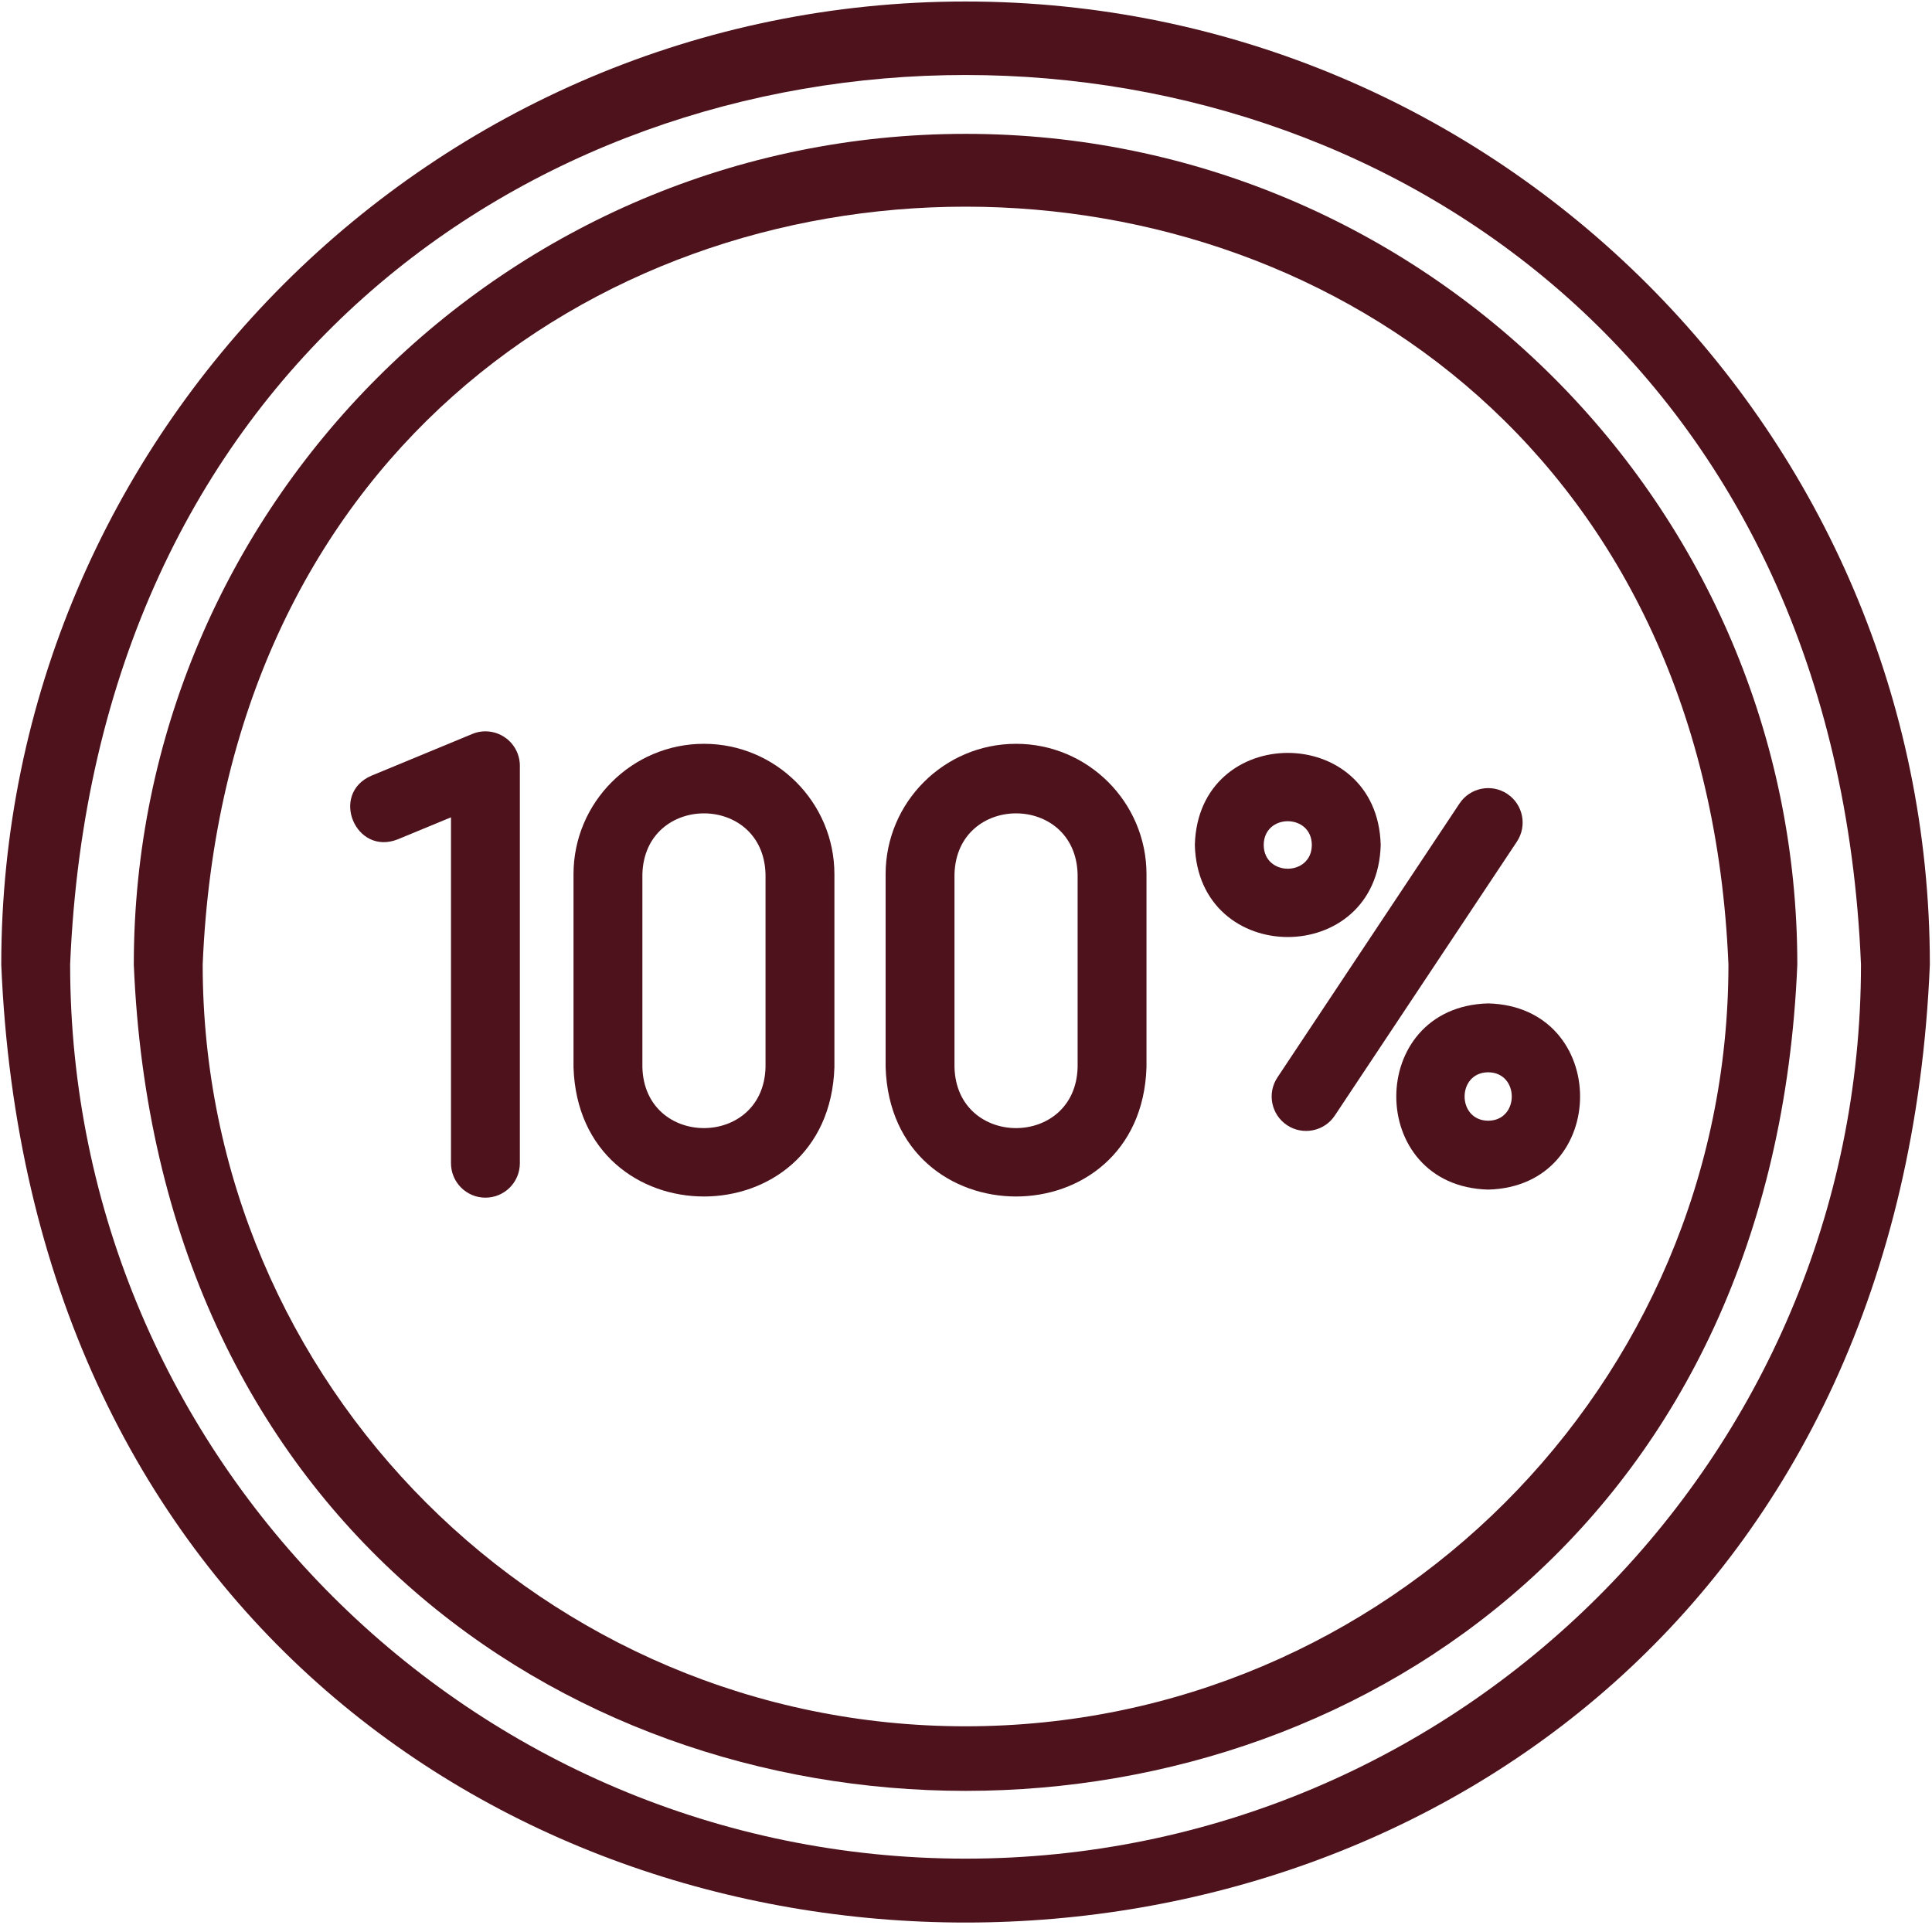
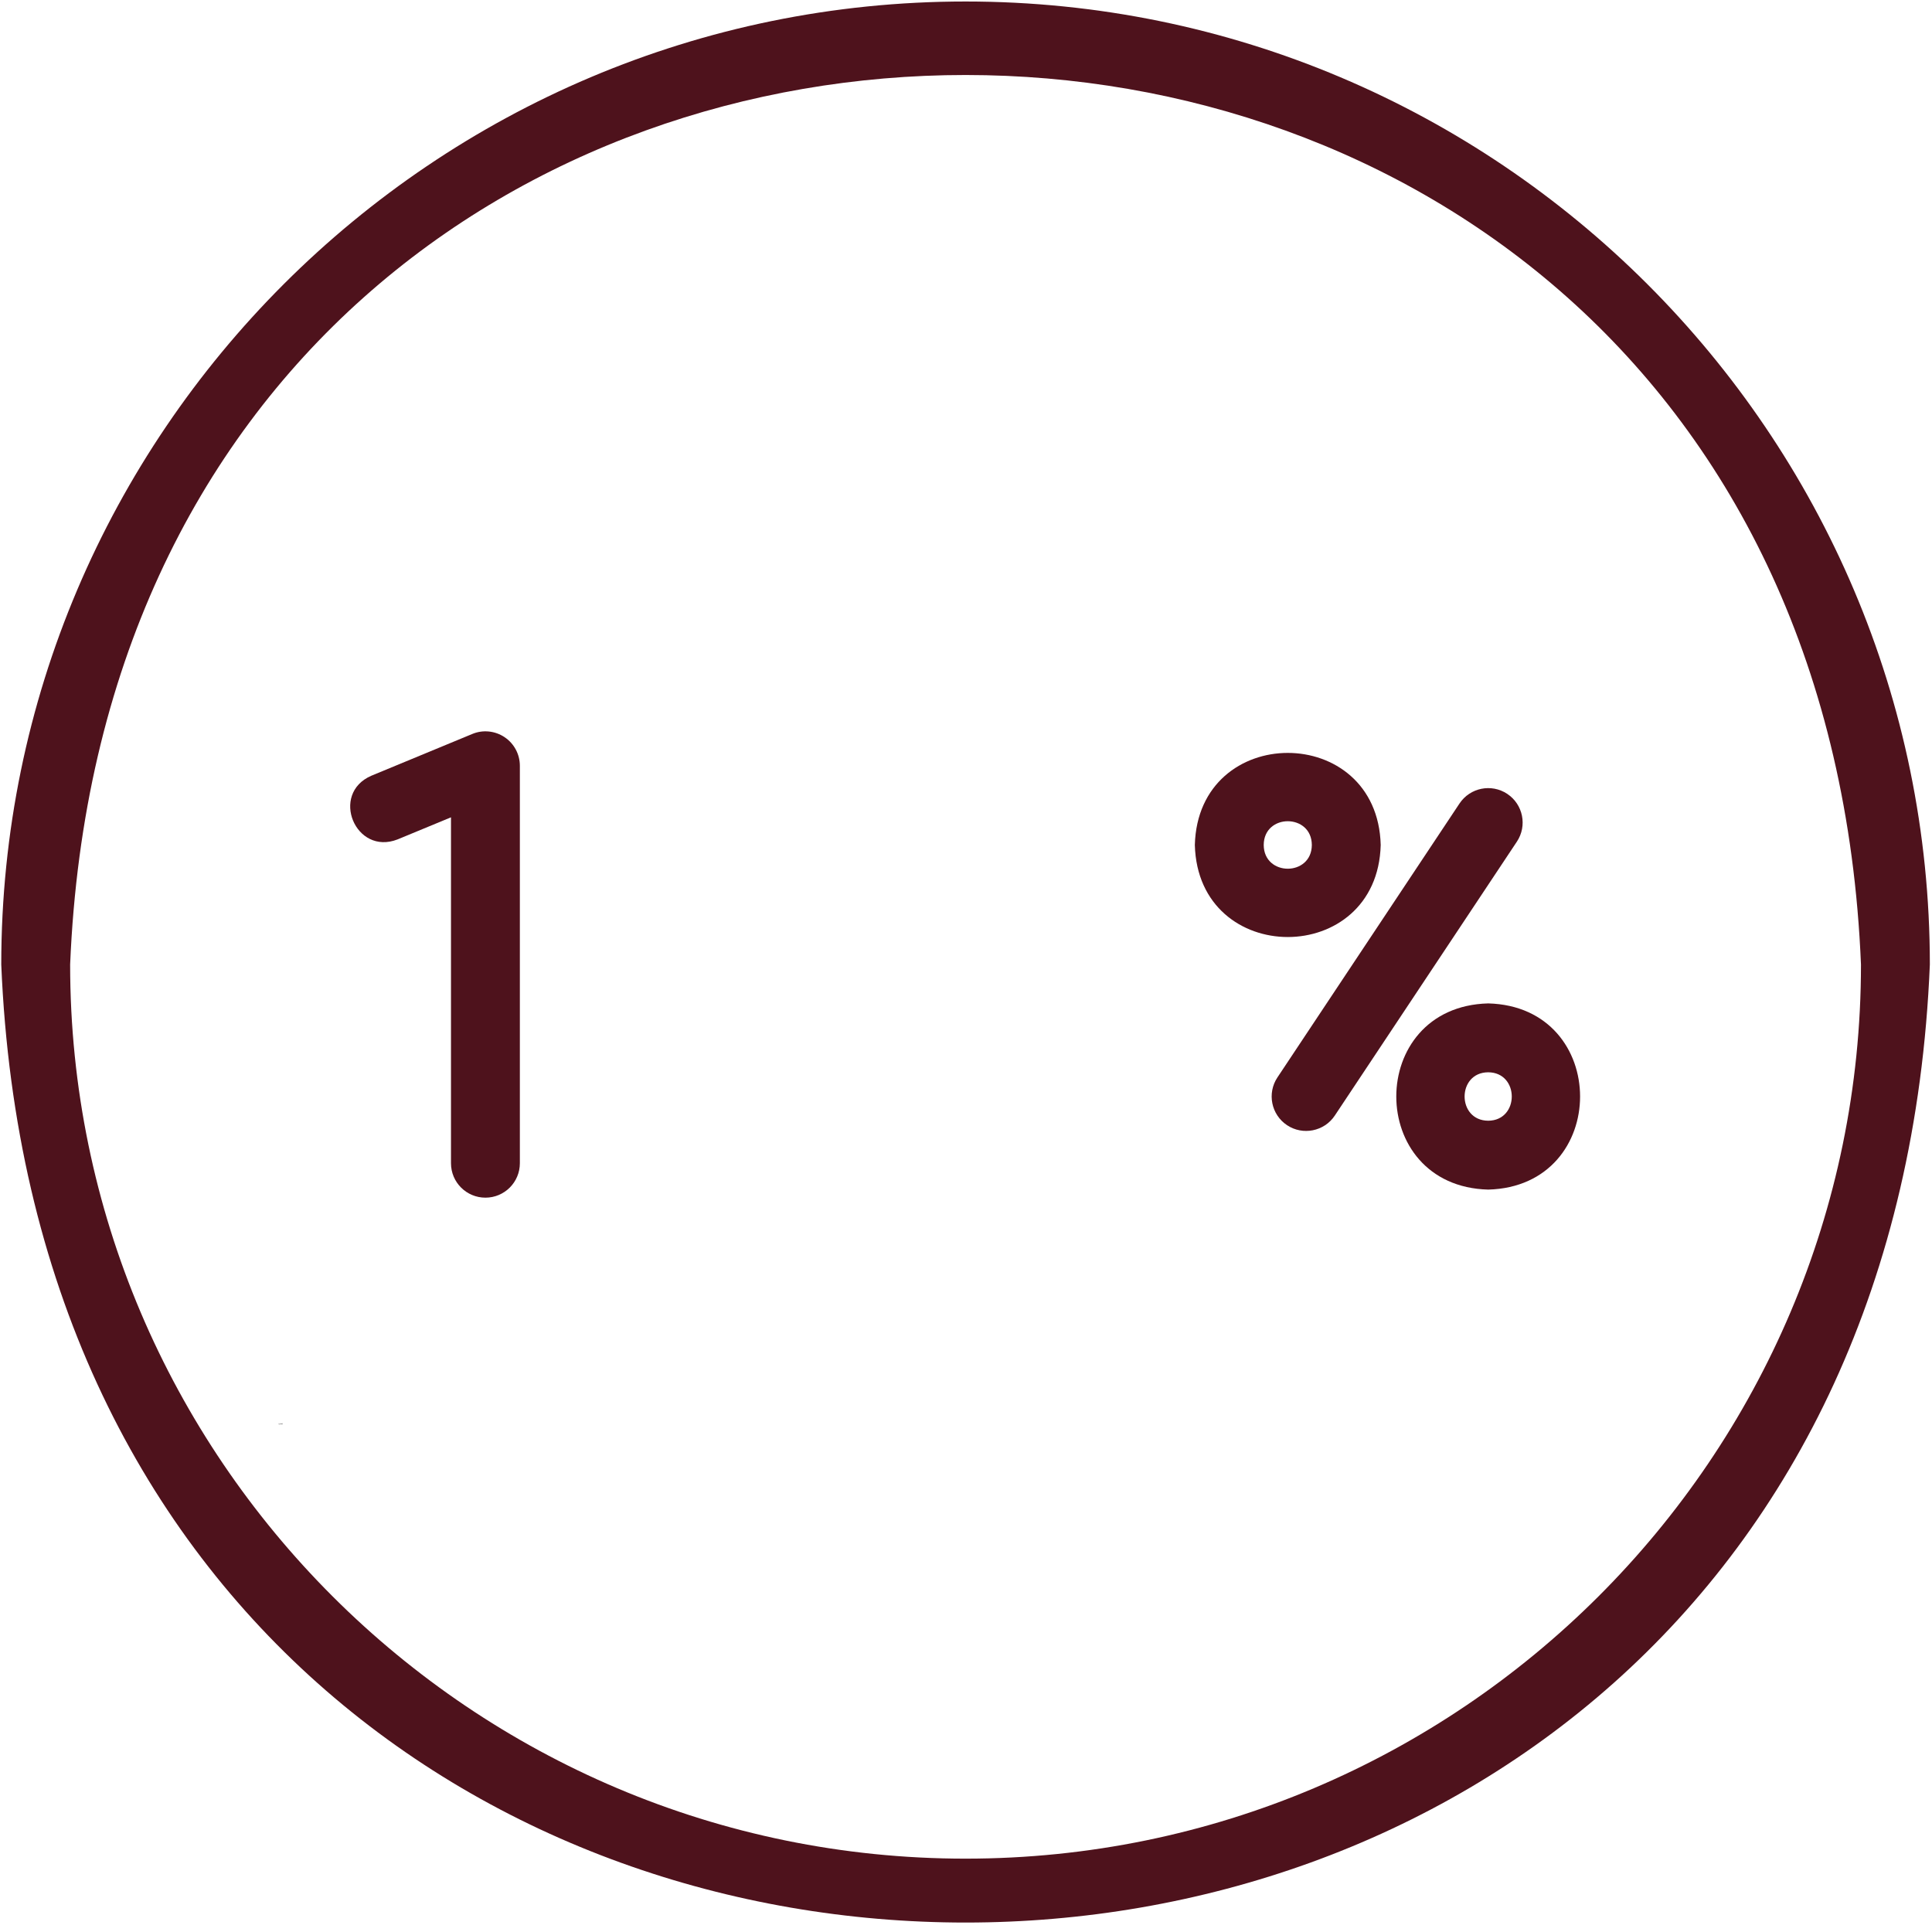
<svg xmlns="http://www.w3.org/2000/svg" width="1450" zoomAndPan="magnify" viewBox="0 0 1087.5 1087.5" height="1450" preserveAspectRatio="xMidYMid meet" version="1.0">
  <defs>
    <g />
  </defs>
  <g fill="#000000" fill-opacity="1">
    <g transform="translate(156.786, 801.814)">
      <g>
        <path d="M 0.359 0.016 C 0.516 0.016 0.641 -0.094 0.641 -0.281 L 0.641 -0.672 L 0.562 -0.672 L 0.562 -0.281 C 0.562 -0.141 0.484 -0.062 0.359 -0.062 C 0.234 -0.062 0.156 -0.141 0.156 -0.281 L 0.156 -0.672 L 0.094 -0.672 L 0.094 -0.281 C 0.094 -0.094 0.188 0.016 0.359 0.016 Z M 0.359 0.016 " />
      </g>
    </g>
  </g>
  <g fill="#000000" fill-opacity="1">
    <g transform="translate(157.507, 801.814)">
      <g>
        <path d="M 0.094 0 L 0.156 0 L 0.156 -0.547 L 0.594 0 L 0.656 0 L 0.656 -0.672 L 0.578 -0.672 L 0.578 -0.141 L 0.156 -0.672 L 0.094 -0.672 Z M 0.094 0 " />
      </g>
    </g>
  </g>
  <g fill="#000000" fill-opacity="1">
    <g transform="translate(158.257, 801.814)">
      <g>
        <path d="M 0.094 0 L 0.156 0 L 0.156 -0.531 L 0.422 -0.172 L 0.656 -0.531 L 0.656 0 L 0.734 0 L 0.734 -0.672 L 0.656 -0.672 L 0.422 -0.297 L 0.156 -0.672 L 0.094 -0.672 Z M 0.094 0 " />
      </g>
    </g>
  </g>
  <g fill="#000000" fill-opacity="1">
    <g transform="translate(159.082, 801.814)">
      <g>
-         <path d="M 0.109 0 L 0.172 0 L 0.172 -0.672 L 0.109 -0.672 Z M 0.109 0 " />
-       </g>
+         </g>
    </g>
  </g>
  <path fill="#4e121c" d="M 777.184 475.621 C 775.379 406.531 674.359 406.535 672.562 475.625 C 674.371 544.727 775.387 544.703 777.184 475.621 Z M 711.332 475.621 C 711.422 457.797 738.32 457.809 738.414 475.625 C 738.32 493.441 711.422 493.445 711.332 475.621 Z M 711.332 475.621 " fill-opacity="1" fill-rule="nonzero" />
  <path fill="#4e121c" d="M 837.688 564.805 C 768.703 566.613 768.715 667.812 837.688 669.609 C 906.66 667.801 906.645 566.605 837.688 564.805 Z M 837.688 630.84 C 819.98 630.746 819.98 603.668 837.688 603.578 C 855.383 603.668 855.383 630.75 837.688 630.84 Z M 837.688 630.84 " fill-opacity="1" fill-rule="nonzero" />
  <path fill="#4e121c" d="M 848.422 446.867 C 839.484 440.93 827.465 443.375 821.539 452.281 L 719.047 606.473 C 713.121 615.391 715.547 627.422 724.461 633.355 C 733.27 639.223 745.371 636.922 751.344 627.941 C 751.344 627.941 853.836 473.75 853.836 473.75 C 859.762 464.832 857.34 452.801 848.422 446.867 Z M 848.422 446.867 " fill-opacity="1" fill-rule="nonzero" />
  <path fill="#4e121c" d="M 284.012 414.938 C 278.629 411.344 271.785 410.641 265.828 413.152 L 208.98 436.672 C 185.609 446.844 200.078 481.785 223.805 472.488 C 223.805 472.488 253.855 460.062 253.855 460.062 L 253.855 654.766 C 253.855 665.473 262.535 674.152 273.242 674.152 C 283.945 674.152 292.625 665.473 292.625 654.766 L 292.625 431.059 C 292.625 424.586 289.398 418.535 284.012 414.941 Z M 284.012 414.938 " fill-opacity="1" fill-rule="nonzero" />
-   <path fill="#4e121c" d="M 396.246 418.68 C 355.762 418.68 322.82 451.617 322.82 492.113 L 322.82 600.727 C 325.895 697.734 466.602 697.762 469.68 600.727 C 469.68 600.727 469.68 492.113 469.68 492.113 C 469.68 451.617 436.738 418.68 396.246 418.68 Z M 430.906 600.727 C 429.723 646.387 362.785 646.445 361.594 600.727 C 361.594 600.727 361.594 492.113 361.594 492.113 C 362.777 446.434 429.707 446.391 430.906 492.113 C 430.906 492.113 430.906 600.727 430.906 600.727 Z M 430.906 600.727 " fill-opacity="1" fill-rule="nonzero" />
-   <path fill="#4e121c" d="M 571.926 418.68 C 531.441 418.68 498.5 451.617 498.5 492.113 L 498.5 600.727 C 501.574 697.73 642.27 697.766 645.348 600.727 C 645.348 600.727 645.348 492.113 645.348 492.113 C 645.348 451.617 612.41 418.68 571.926 418.68 Z M 606.578 600.727 C 605.398 646.391 538.465 646.441 537.273 600.727 C 537.273 600.727 537.273 492.113 537.273 492.113 C 538.457 446.438 605.383 446.387 606.578 492.113 C 606.578 492.113 606.578 600.727 606.578 600.727 Z M 606.578 600.727 " fill-opacity="1" fill-rule="nonzero" />
-   <path fill="#4e121c" d="M 543.5 75.348 C 285.348 75.348 75.316 285.09 75.316 542.914 C 101.027 1163.203 986.066 1163.02 1011.684 542.91 C 1011.684 285.09 801.652 75.344 543.5 75.344 Z M 543.5 971.711 C 306.719 971.711 114.09 779.352 114.09 542.914 C 137.668 -25.941 949.418 -25.777 972.914 542.918 C 972.91 779.352 780.281 971.711 543.5 971.711 Z M 543.5 971.711 " fill-opacity="1" fill-rule="nonzero" />
  <path fill="#4e121c" d="M 543.5 0.844 C 244.199 0.844 0.711 244.012 0.711 542.914 C 30.512 1262.039 1056.598 1261.832 1086.289 542.91 C 1086.289 244.012 842.801 0.844 543.5 0.844 Z M 543.5 1046.211 C 265.582 1046.211 39.48 820.43 39.48 542.914 C 67.16 -124.777 1019.941 -124.586 1047.52 542.918 C 1047.52 820.43 821.418 1046.211 543.5 1046.211 Z M 543.5 1046.211 " fill-opacity="1" fill-rule="nonzero" />
</svg>